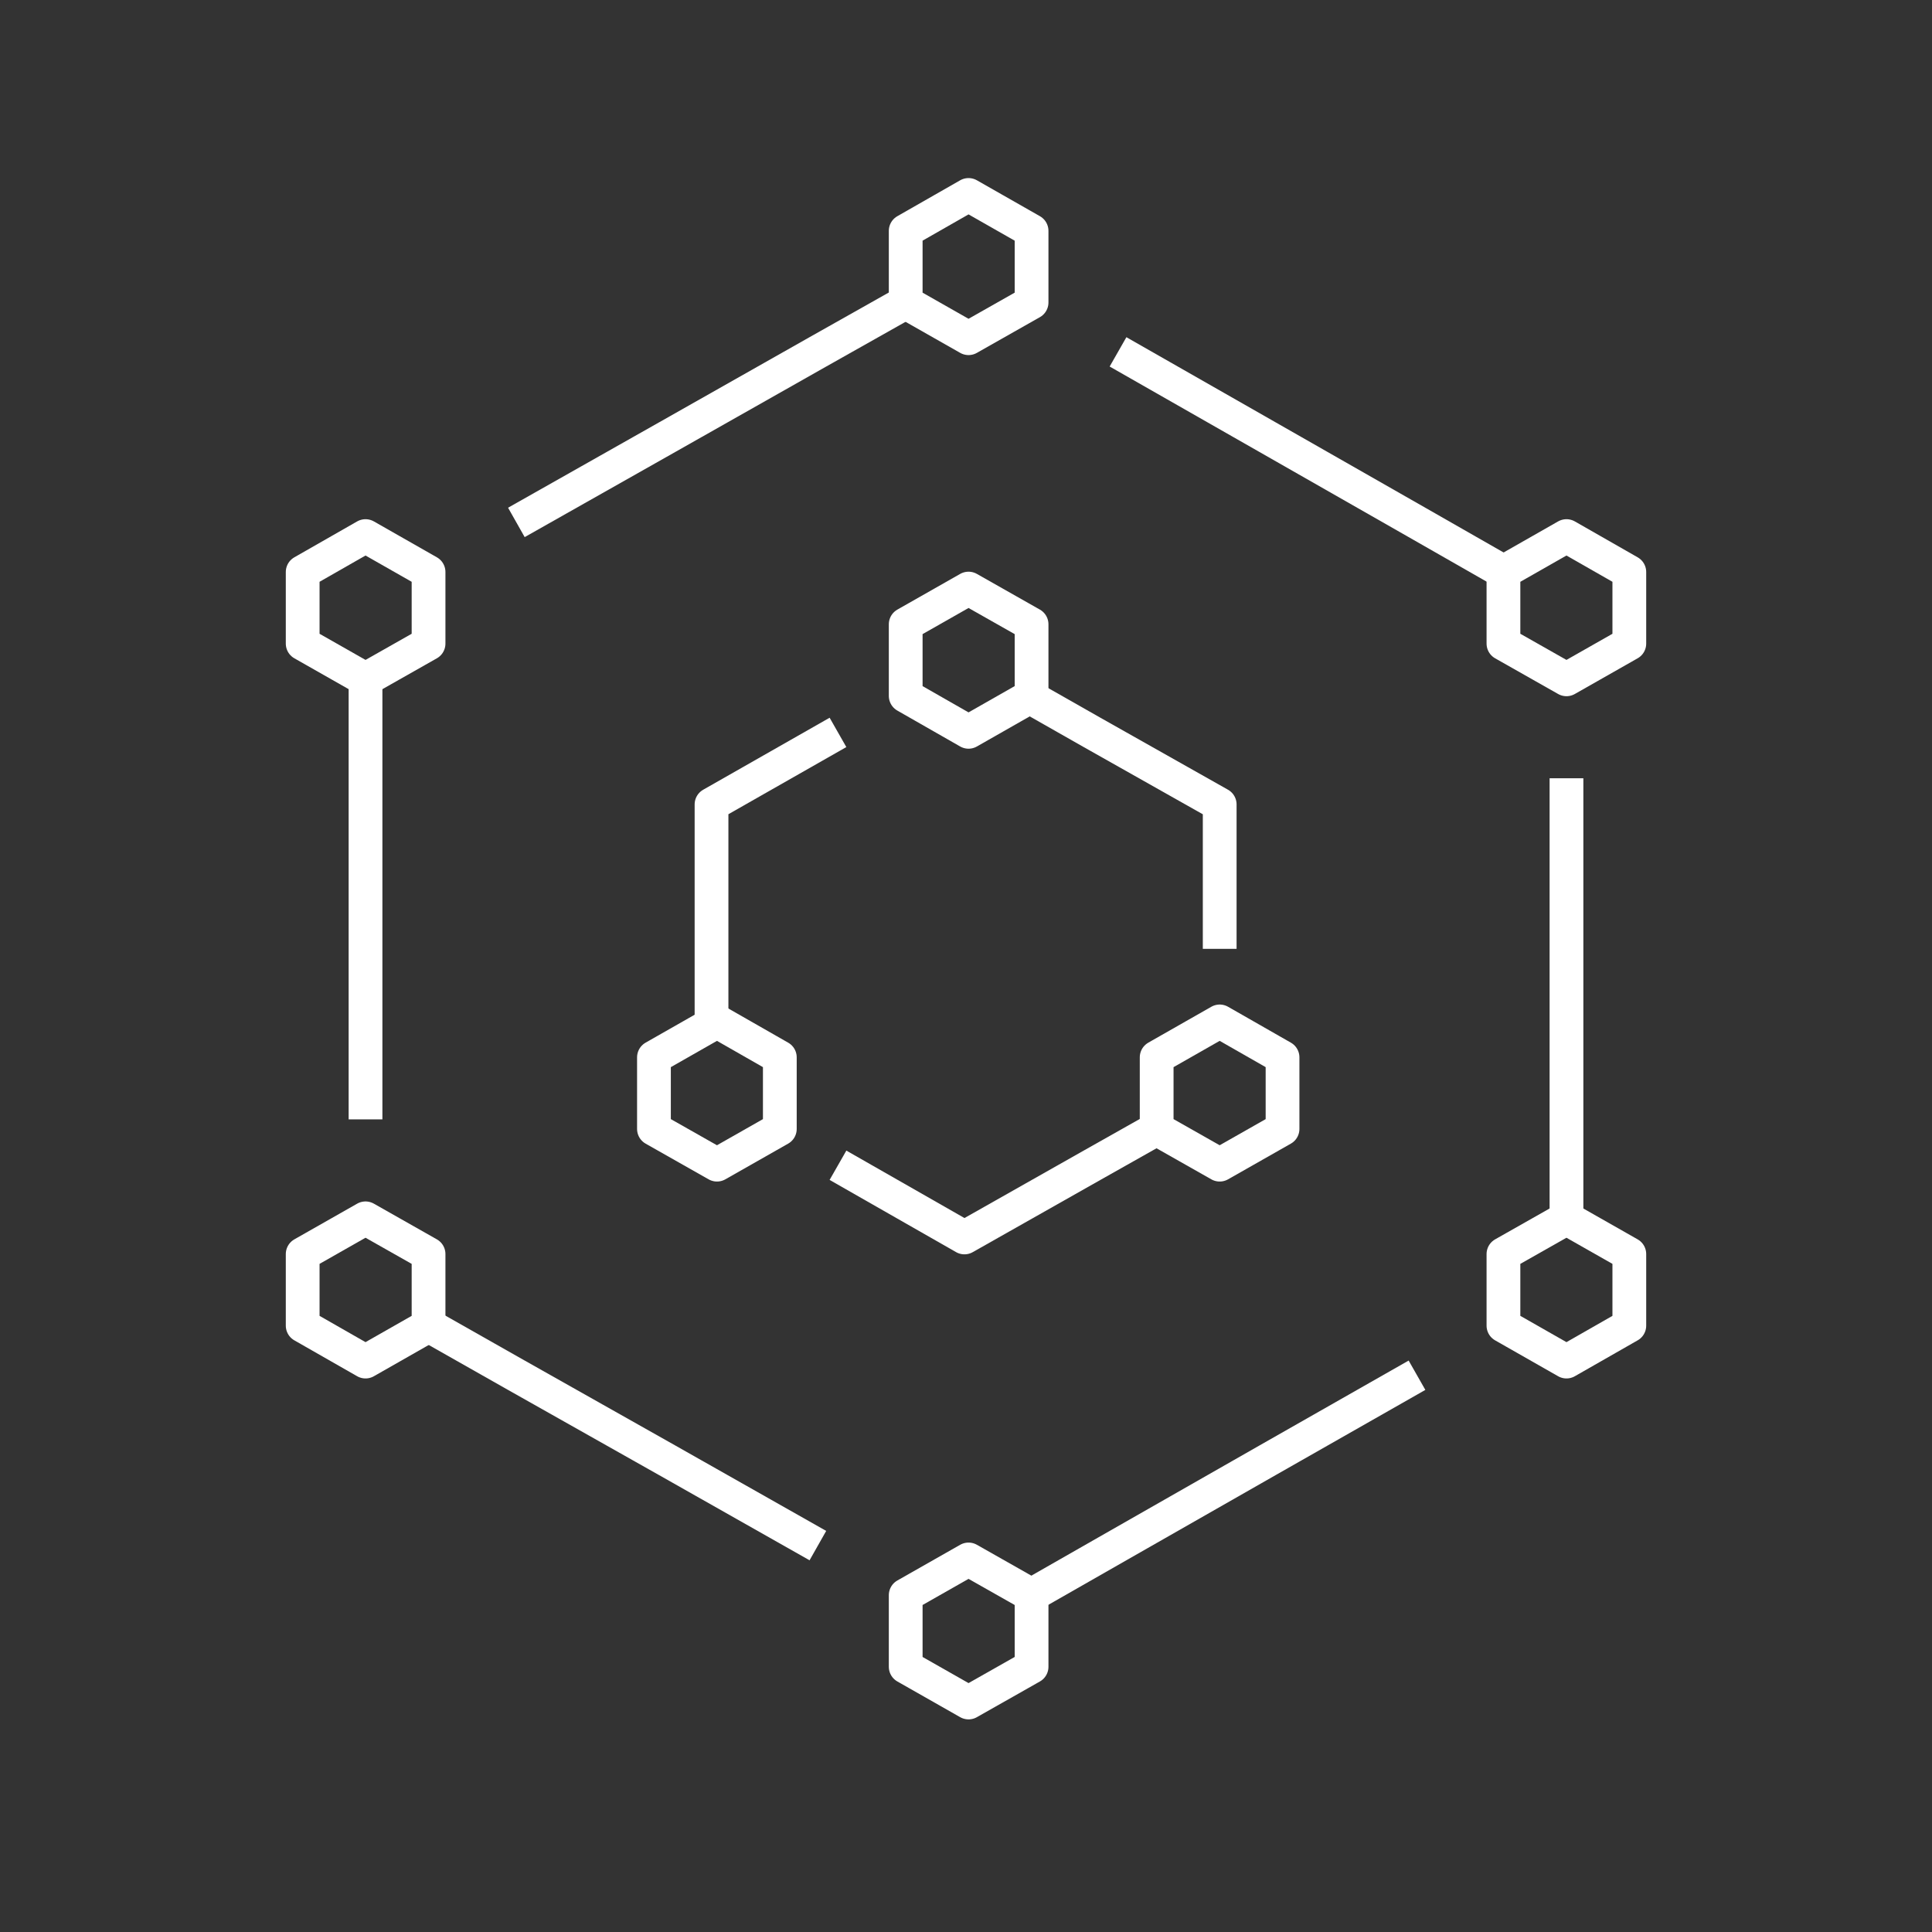
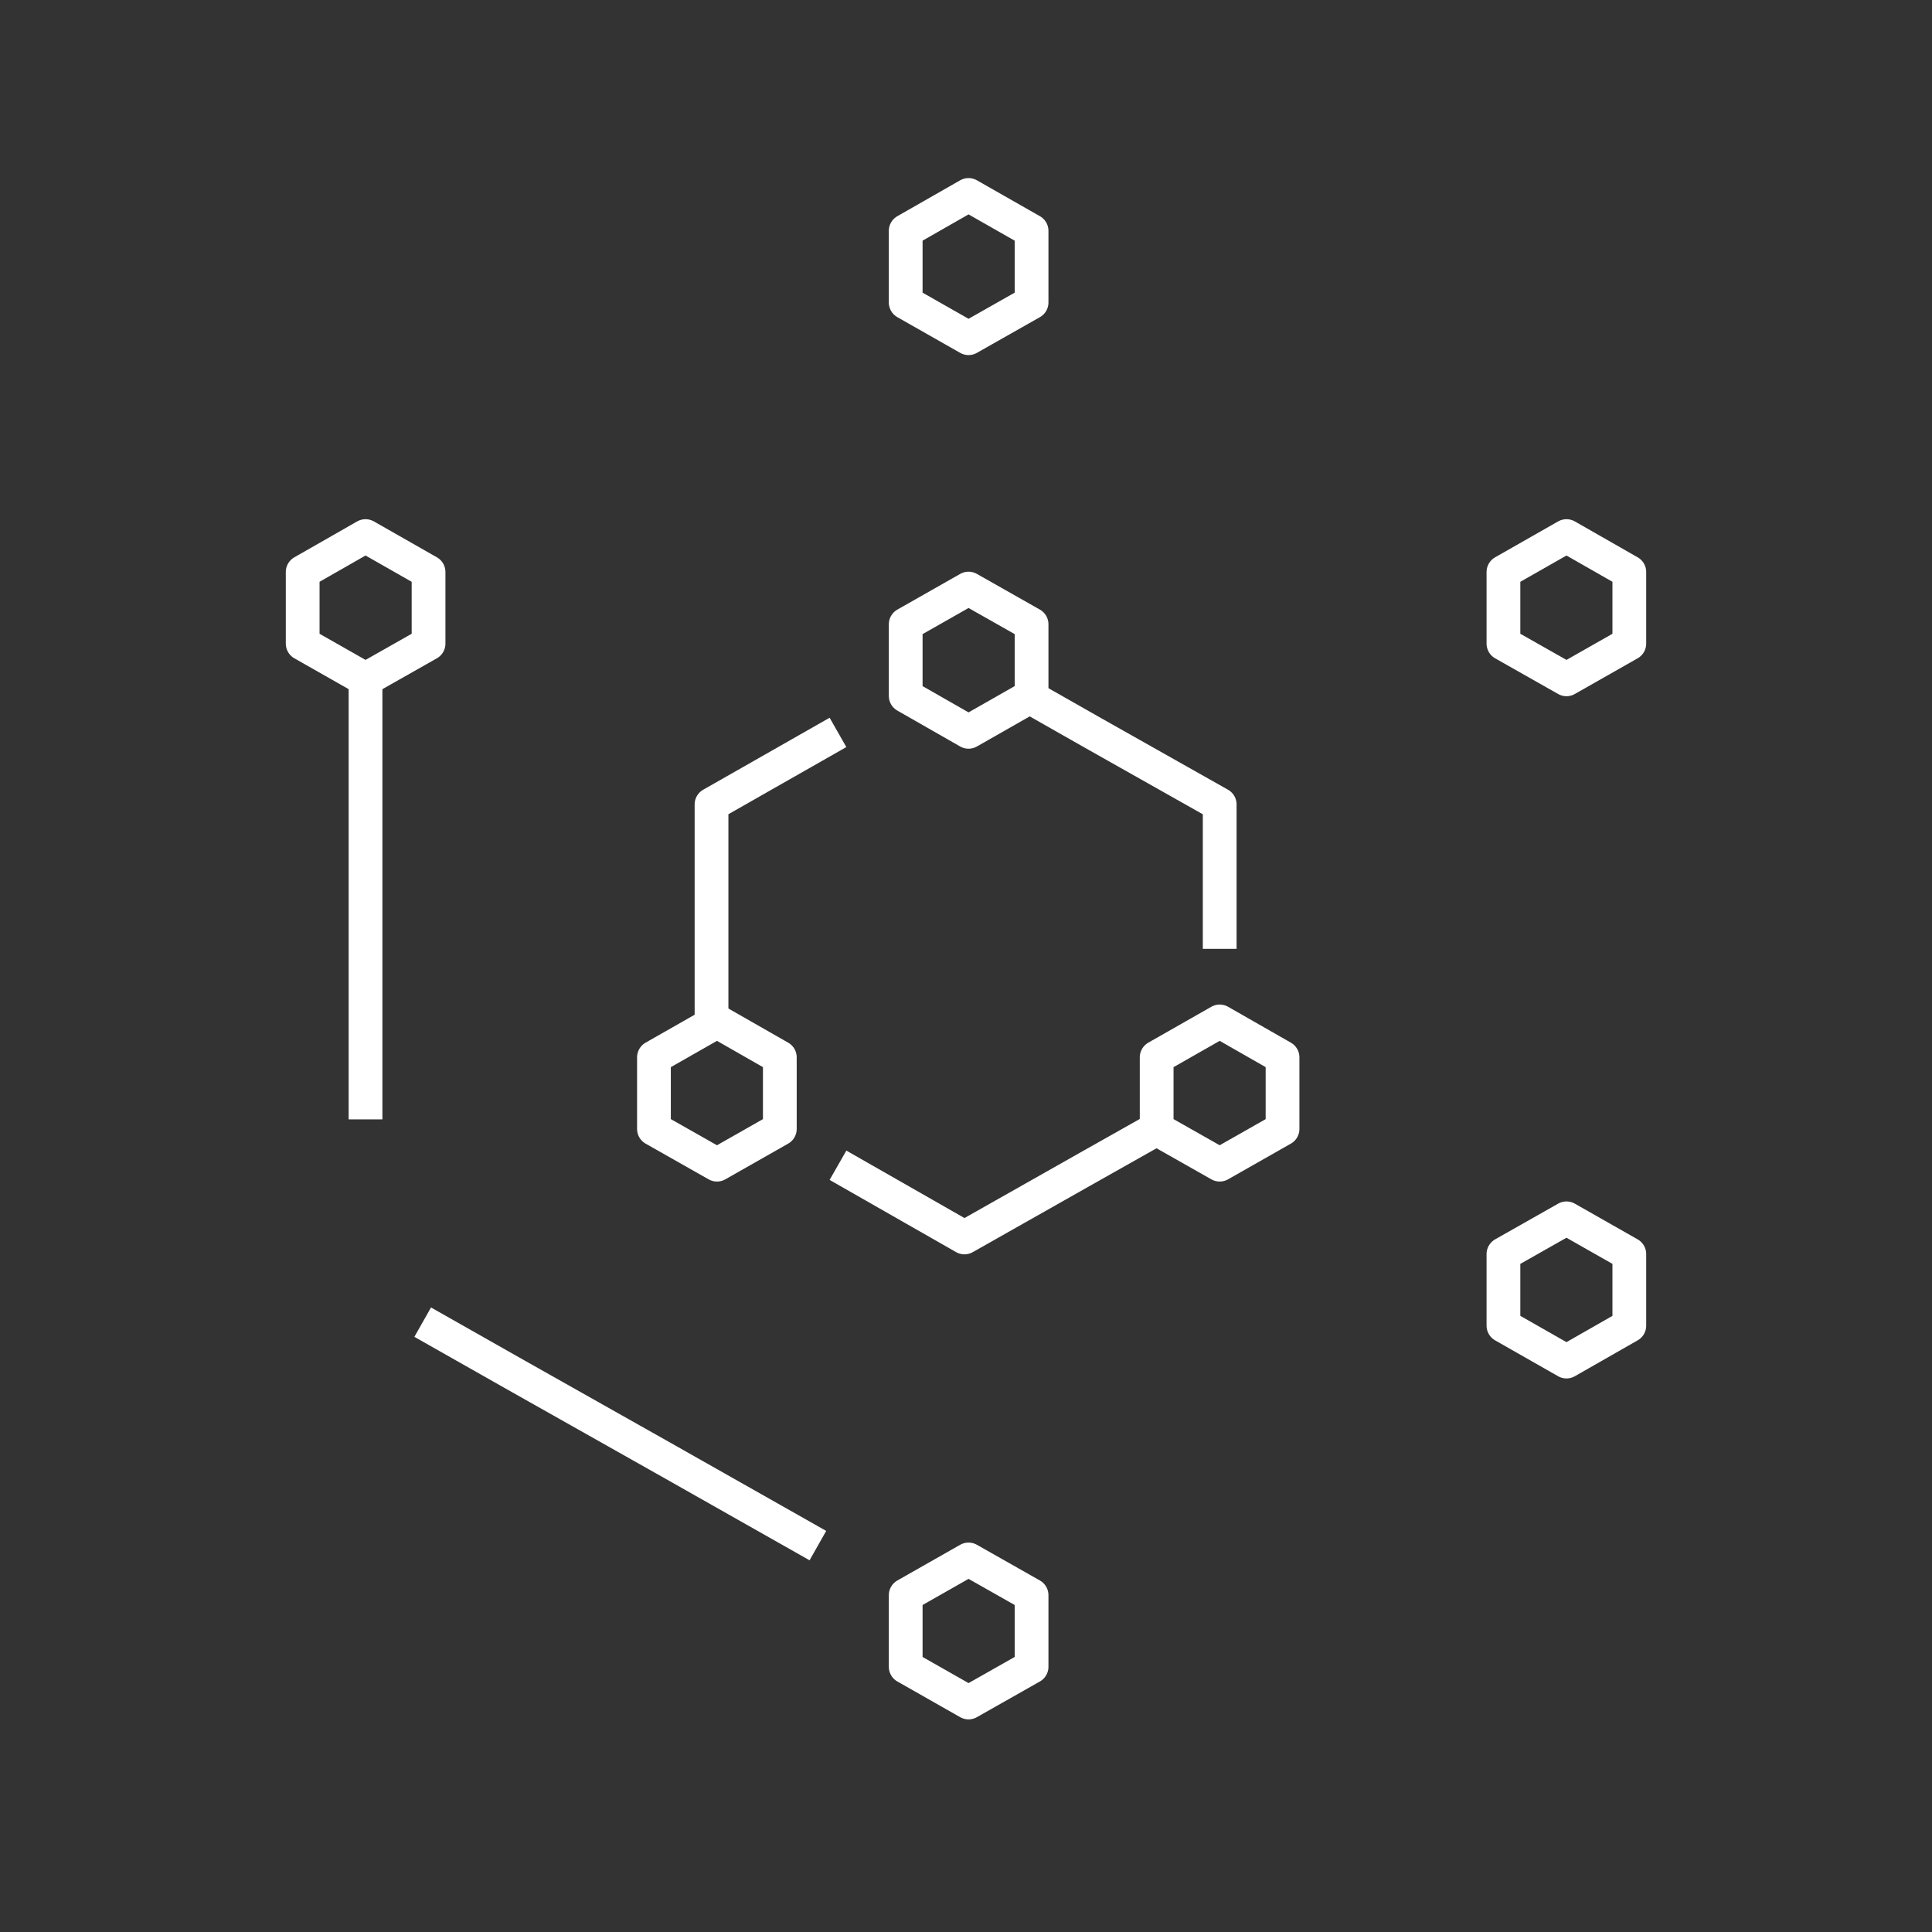
<svg xmlns="http://www.w3.org/2000/svg" viewBox="0 0 99 99">
  <rect x="0" y="0" width="99" height="99" fill="#333333" stroke="none" />
  <defs>
    <style>.cls-1{fill:none;stroke:#fff;stroke-linejoin:round;stroke-width:1.73px;}</style>
  </defs>
  <g id="Accelerate-HR-processes">
-     <polyline class="cls-1" points="77.16 29.37 72.61 26.77 64.95 22.4 57.29 18.03" />
-     <polyline class="cls-1" points="80.27 62.7 80.27 57.36 80.27 48.62 80.27 39.88" />
-     <polyline class="cls-1" points="52.72 81.81 57.29 79.2 64.95 74.83 72.61 70.47" />
    <polyline class="cls-1" points="21.66 67.75 26.46 70.47 34.19 74.83 41.91 79.2" />
    <polyline class="cls-1" points="18.73 34.7 18.73 39.88 18.73 48.62 18.73 57.36" />
-     <polyline class="cls-1" points="46.63 15.37 41.91 18.03 34.19 22.4 26.46 26.77" />
    <polyline class="cls-1" points="42.94 37.53 36.46 41.22 36.46 48.62 36.46 52.57" />
    <polyline class="cls-1" points="62.5 48.62 62.5 41.22 55.96 37.53 52.74 35.7" />
    <polyline class="cls-1" points="42.94 59.71 49.42 63.41 55.96 59.71 59.4 57.77" />
    <polygon class="cls-1" points="46.41 81.74 46.41 85.41 49.63 87.24 52.86 85.41 52.86 81.74 49.63 79.91 46.41 81.74" />
    <polygon class="cls-1" points="77.04 64.26 77.04 67.93 80.27 69.77 83.49 67.93 83.49 64.26 80.27 62.43 77.04 64.26" />
    <polygon class="cls-1" points="77.04 29.31 77.04 32.98 80.27 34.81 83.49 32.98 83.49 29.31 80.27 27.47 77.04 29.31" />
    <polygon class="cls-1" points="46.41 11.83 46.41 15.5 49.63 17.33 52.86 15.5 52.86 11.83 49.63 9.99 46.41 11.83" />
    <polygon class="cls-1" points="46.41 31.99 46.41 35.66 49.63 37.5 52.86 35.66 52.86 31.99 49.63 30.16 46.41 31.99" />
    <polygon class="cls-1" points="33.51 54.18 33.51 57.85 36.74 59.68 39.96 57.85 39.96 54.18 36.74 52.34 33.51 54.18" />
    <polygon class="cls-1" points="59.27 54.18 59.27 57.85 62.5 59.68 65.72 57.85 65.72 54.18 62.5 52.34 59.27 54.18" />
    <polygon class="cls-1" points="15.51 29.31 15.51 32.98 18.73 34.81 21.96 32.98 21.96 29.31 18.73 27.47 15.51 29.31" />
-     <polygon class="cls-1" points="15.51 64.26 15.51 67.93 18.73 69.77 21.96 67.93 21.96 64.26 18.73 62.43 15.51 64.26" />
  </g>
</svg>